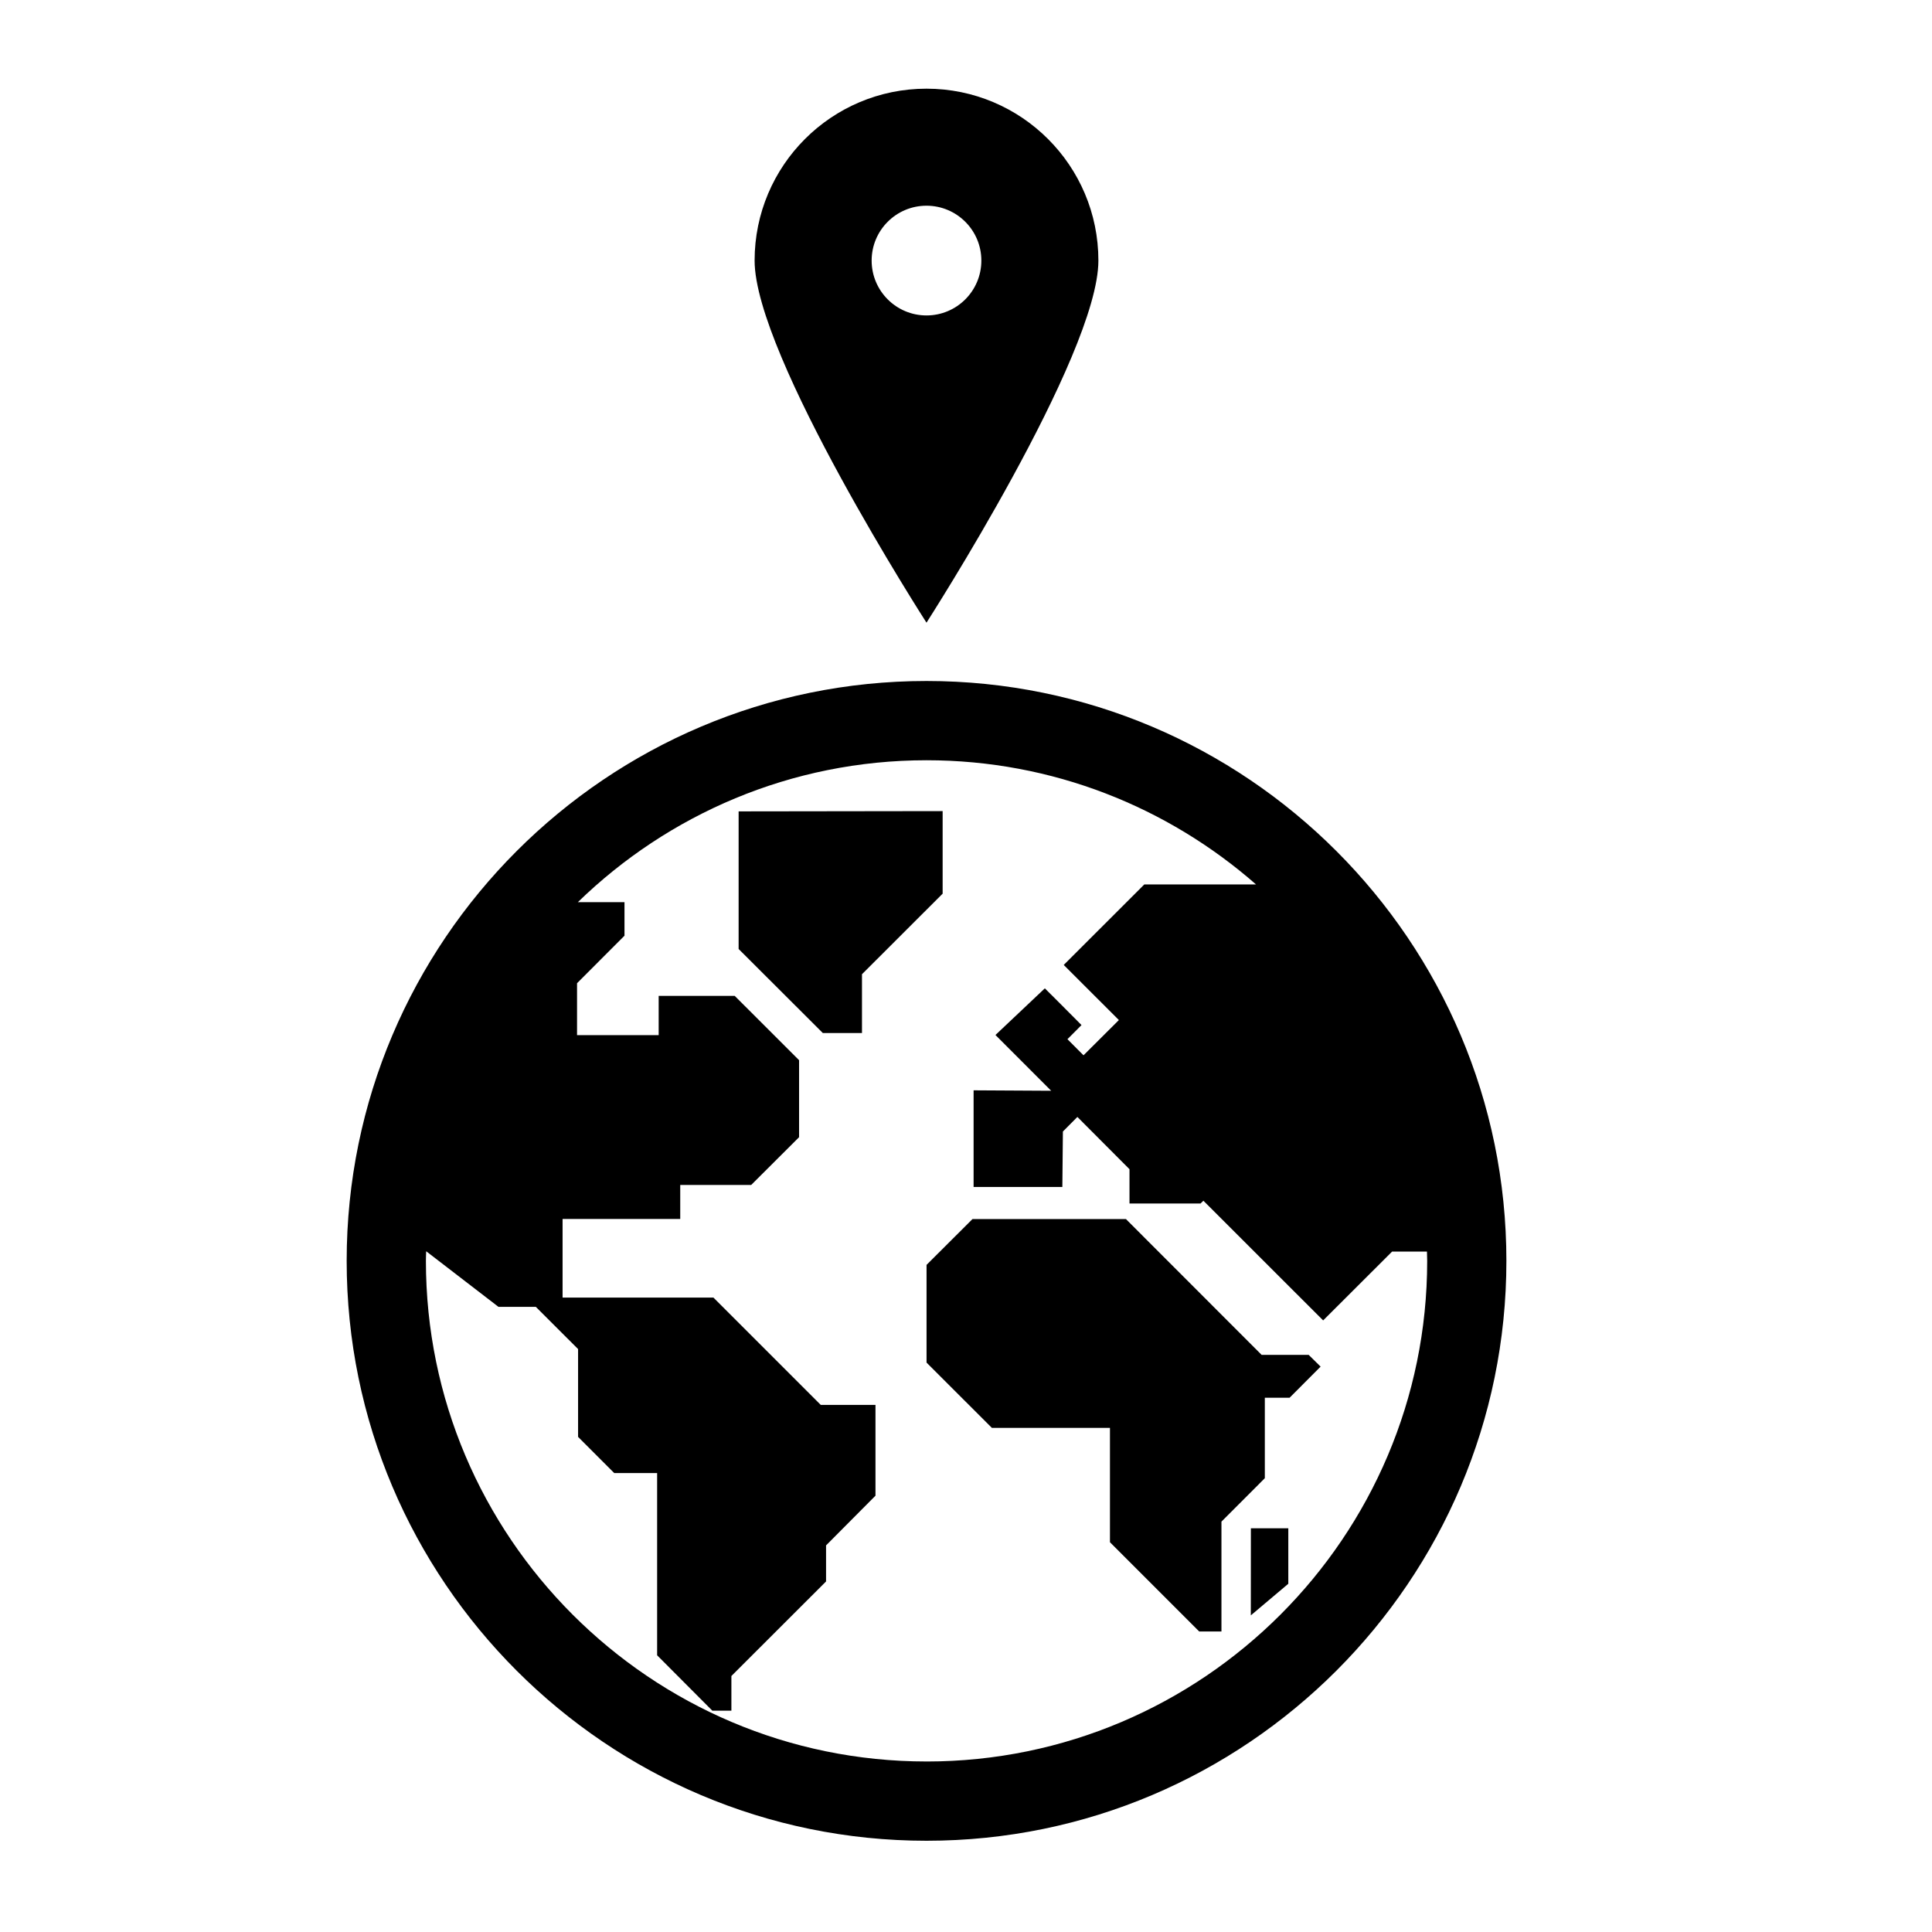
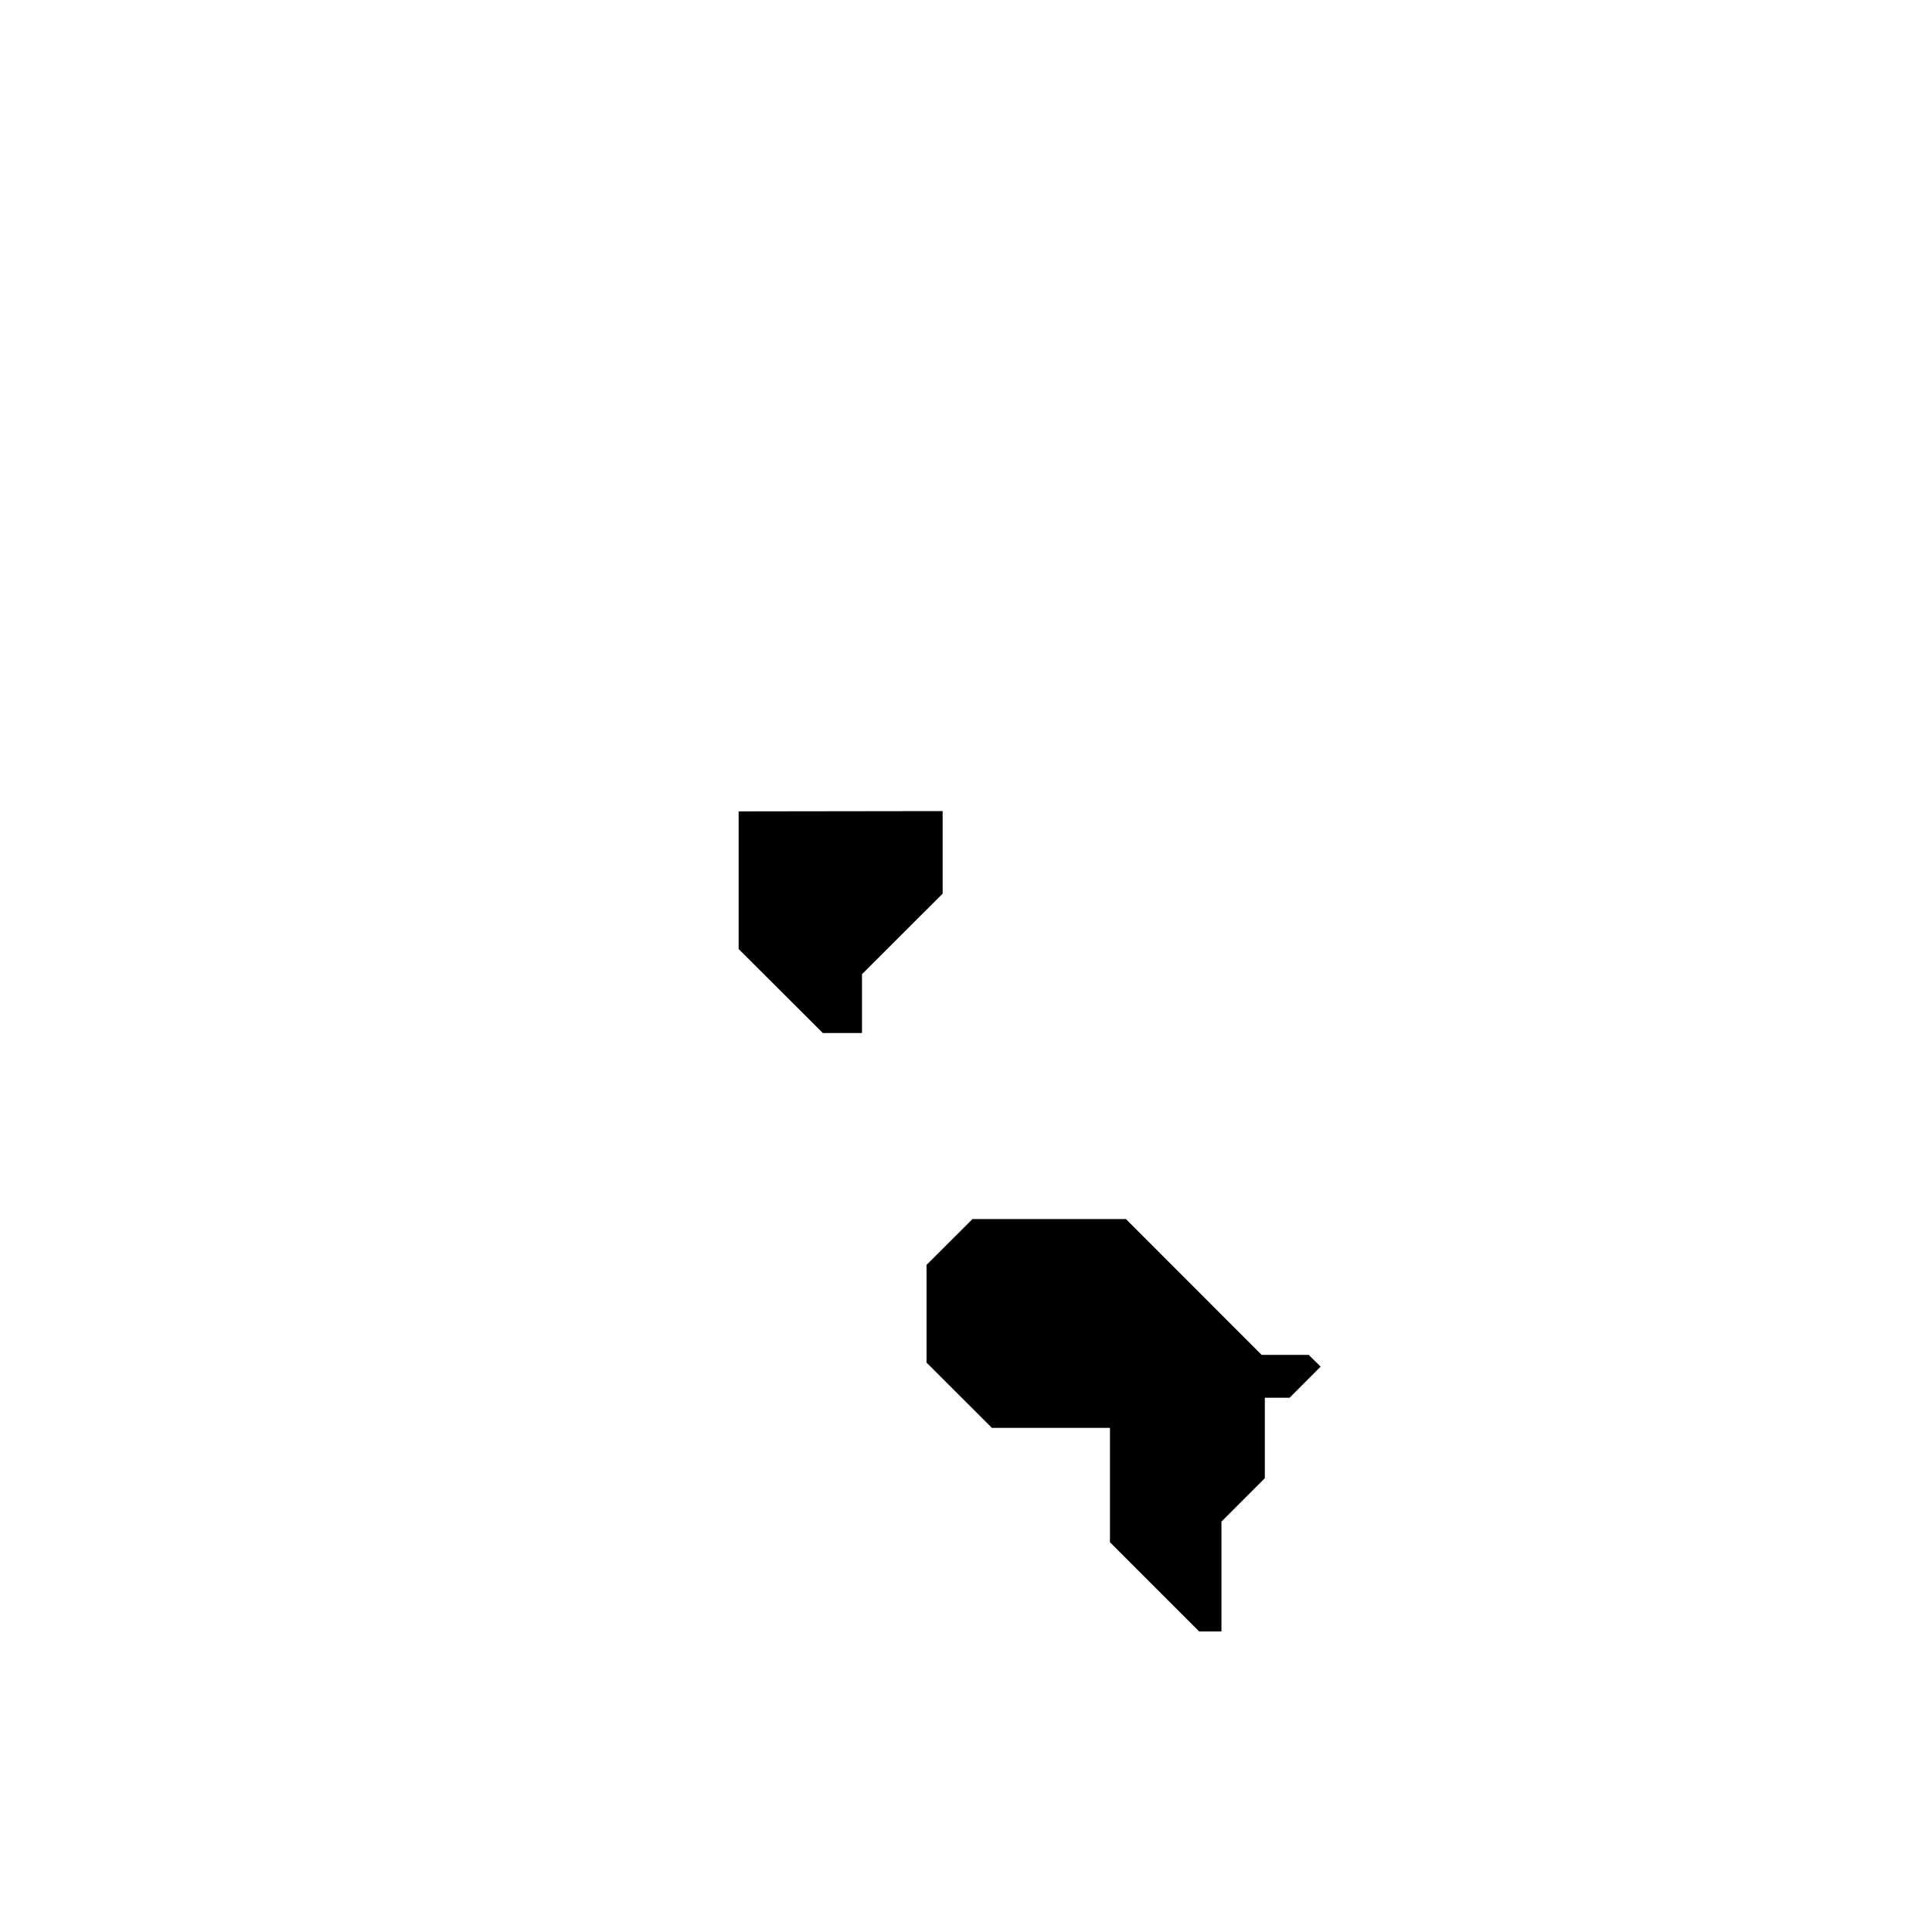
<svg xmlns="http://www.w3.org/2000/svg" fill="#000000" width="800px" height="800px" version="1.1" viewBox="144 144 512 512">
  <g>
-     <path d="m389.54 324.47c-84.734 0-153.67 68.938-153.67 153.68 0 84.727 68.938 153.67 153.67 153.67s153.67-68.941 153.67-153.67c0.004-84.742-68.938-153.68-153.67-153.68zm0 286.34c-73.152 0-132.67-59.516-132.67-132.66 0-0.863 0.047-1.715 0.07-2.559l19.164 14.742h9.898l11.195 11.184v23.27l9.582 9.594h11.367v48.289l14.621 14.672h5.059v-9.184l25.086-25.059v-9.551l13.098-13.176v-24.059h-14.504l-28.445-28.445h-39.973v-20.828h31.18v-9.02l18.805 0.004 12.688-12.656v-20.41l-17.055-17.039h-20.152v10.398h-21.633v-13.754l12.574-12.594v-8.883h-12.363c23.91-23.25 56.508-37.613 92.41-37.613 33.414 0 63.957 12.445 87.316 32.91h-29.605l-21.355 21.336 14.617 14.605-9.371 9.34-4.262-4.266 3.727-3.742-1.738-1.754-6.262-6.281h-0.012l-1.703-1.703-13.09 12.367 14.766 14.777-20.559-0.117v25.609h23.52l0.145-14.691 3.84-3.863 13.809 13.852v9.09h18.828l0.73-0.711 0.02-0.035 31.746 31.727 18.27-18.242h9.238c0.016 0.82 0.059 1.637 0.059 2.473 0 73.145-59.516 132.66-132.67 132.66z" />
    <path d="m393.81 358.95-54.066 0.074v36.469l22.32 22.277h10.371v-15.59l21.375-21.352z" />
    <path d="m478.35 503.06-35.902-35.93v-0.07h-40.723l-12.18 12.145v25.895l17.312 17.301h31.293v30.305l23.656 23.66h5.891v-29.121l11.496-11.508v-21.32h6.559l8.223-8.25-3.156-3.106z" />
-     <path d="m475.48 572.09 9.934-8.375v-14.695h-9.918z" />
-     <path d="m389.53 167.5c-25.16 0-45.551 20.395-45.551 45.555 0 25.16 45.551 95.961 45.551 95.961s45.555-70.805 45.555-95.961c0.004-25.16-20.395-45.555-45.555-45.555zm0 60.094c-8.027 0-14.535-6.508-14.535-14.539s6.508-14.539 14.535-14.539c8.031 0 14.539 6.508 14.539 14.539 0.004 8.031-6.504 14.539-14.539 14.539z" />
  </g>
</svg>